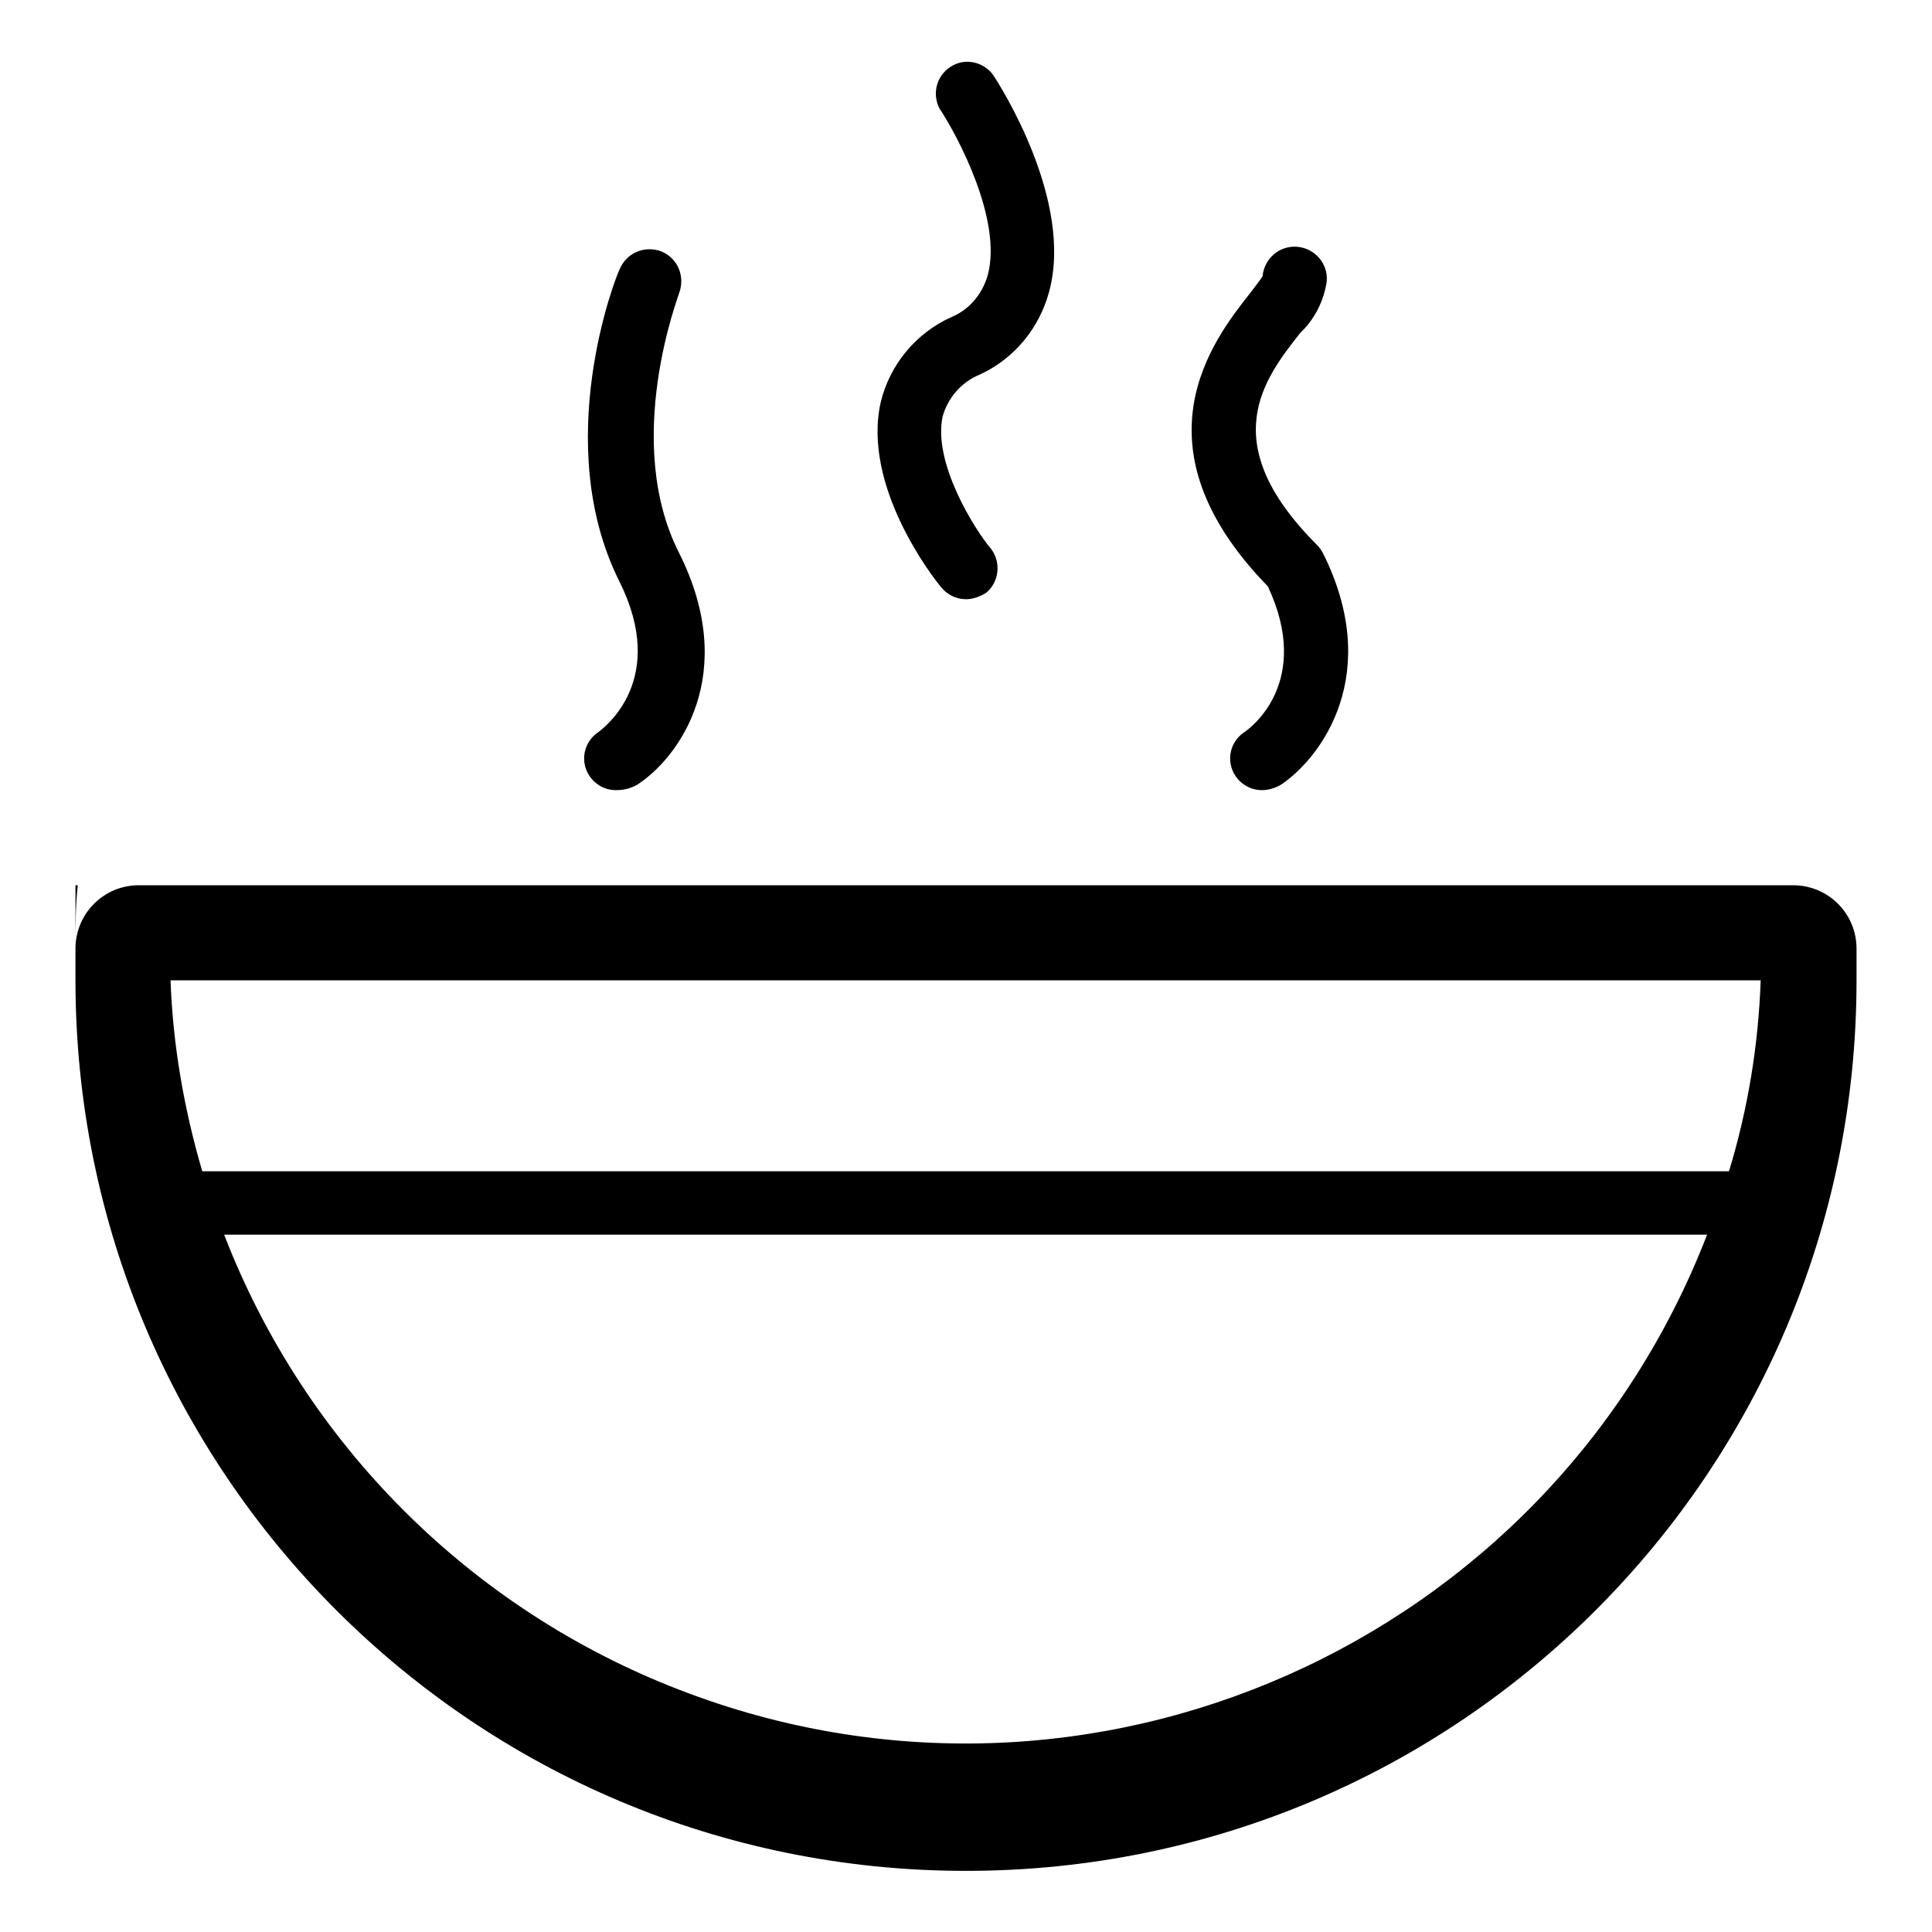
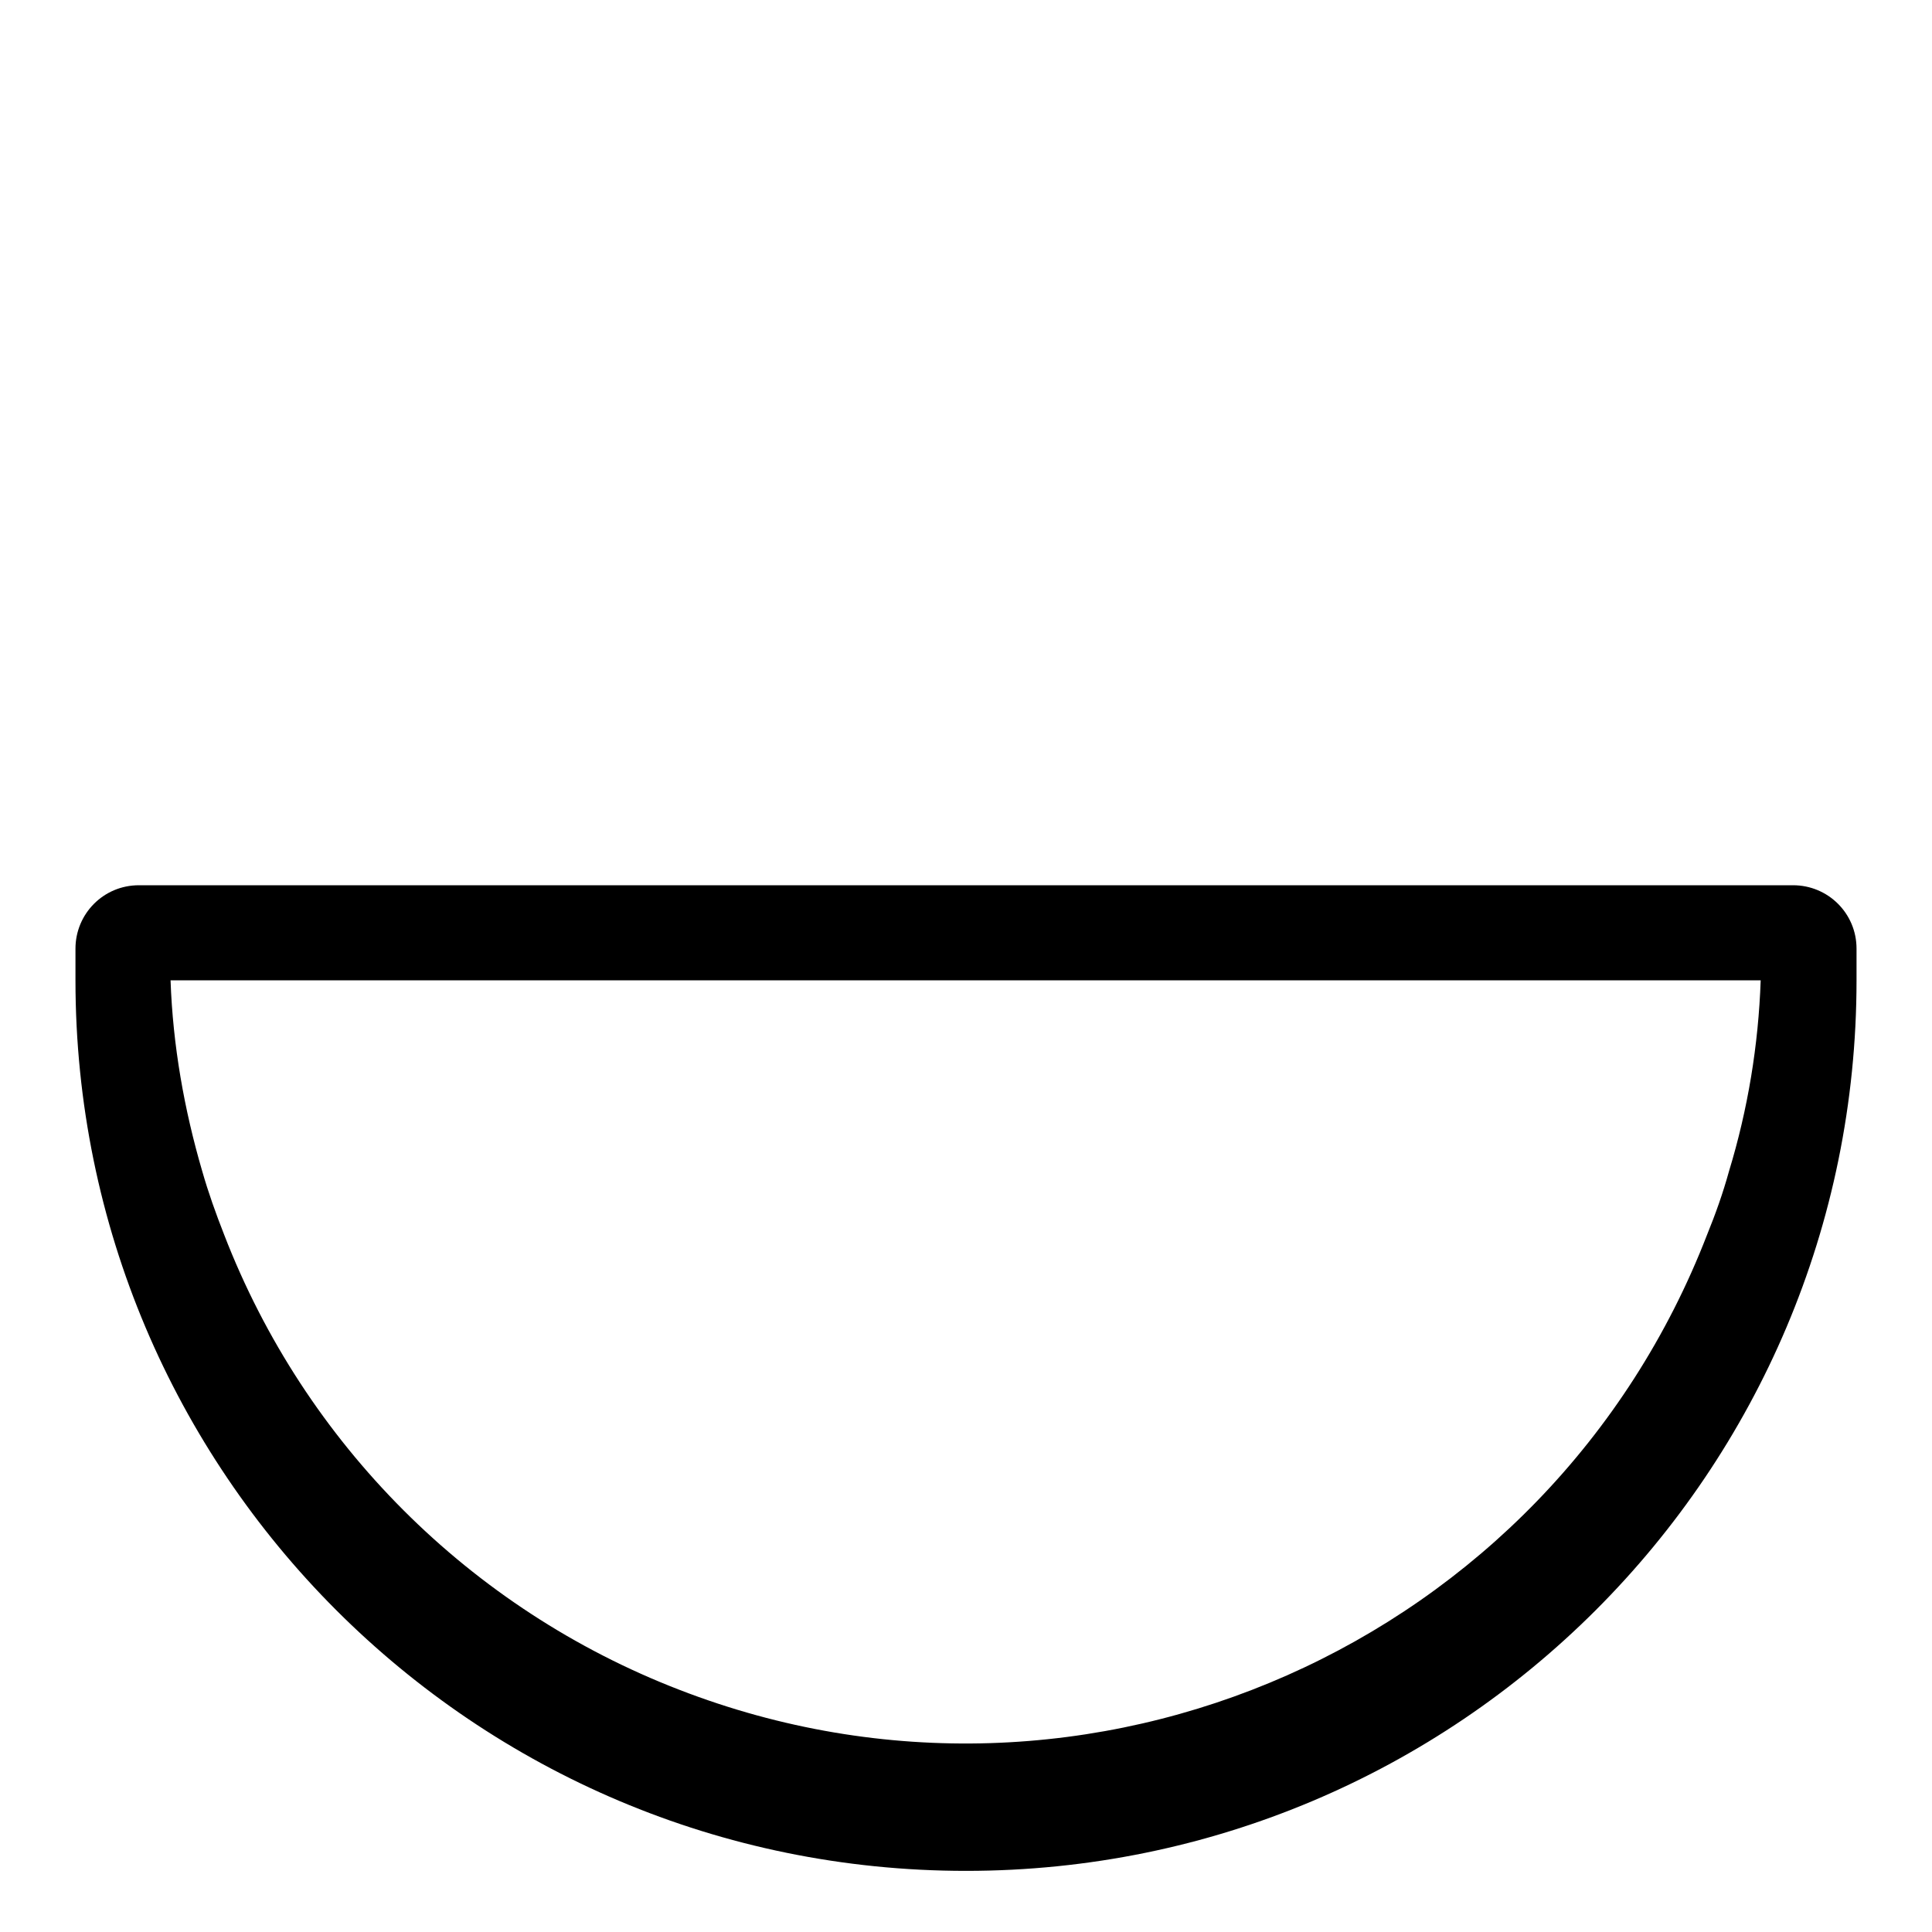
<svg xmlns="http://www.w3.org/2000/svg" version="1.1" x="0px" y="0px" viewBox="0 0 256 256" enable-background="new 0 0 256 256" xml:space="preserve">
  <g>
-     <path fill="#000000" d="M10,129.9v-4.2V129.9z M10.3,117.3c-0.3,2.8-0.3,5.6-0.3,8.4v-8.4H10.3z" />
+     <path fill="#000000" d="M10,129.9v-4.2V129.9z M10.3,117.3v-8.4H10.3z" />
    <path fill="#000000" d="M18.4,117.3c-4.7,0-8.4,3.8-8.4,8.4v4.2c0,65.2,52.8,118,118,118c65.2,0,118-52.8,118-118v-4.2 c0-4.7-3.8-8.4-8.4-8.4H18.4z M229.1,155.2c-0.8,2.9-1.8,5.7-2.9,8.4c-21,54.3-82,81.3-136.2,60.3c-27.7-10.7-49.6-32.6-60.3-60.3 c-1.1-2.8-2.1-5.6-2.9-8.4c-2.4-8.2-3.9-16.7-4.2-25.3h210.7C233,138.5,231.6,147,229.1,155.2z" />
-     <path fill="#000000" d="M233.4,155.2H22.6v8.4h210.7V155.2z M81.6,104.7c-2.3,0-4.2-1.9-4.2-4.2c0-1.4,0.7-2.7,1.9-3.5 c0.9-0.7,9.2-7,2.8-19.9c-9.2-18.3-0.5-40.5,0-41.4c0.9-2.2,3.3-3.2,5.5-2.4c2.2,0.9,3.2,3.3,2.4,5.5c0,0.2-7.6,19.6,0,34.5 c8,16,0,27.1-5.6,30.7C83.5,104.5,82.6,104.7,81.6,104.7z M128,79.4c-1.3,0-2.5-0.6-3.3-1.6c-1.1-1.3-10.5-13.4-8-24.5 c1.2-5,4.7-9.2,9.4-11.3c2.4-1,4.1-3.1,4.8-5.6c1.9-7.3-4-18.4-6.4-22c-1.1-2.1-0.3-4.6,1.7-5.7c1.8-1,4-0.5,5.3,1.1 c1.1,1.6,10.8,16.9,7.5,28.9c-1.3,4.8-4.6,8.8-9.1,10.9c-2.5,1-4.3,3.1-5,5.6c-1.3,6.1,4.2,14.9,6.4,17.5c1.4,1.8,1.1,4.5-0.7,5.9 C129.9,79,129,79.4,128,79.4z M167.2,104.7c-2.3,0-4.2-1.9-4.2-4.2c0-1.4,0.7-2.7,1.9-3.5c0.9-0.6,9-6.7,3.1-19.3 c-18.2-18.7-7.2-32.7-2.4-38.8c0.6-0.8,1.4-1.8,1.7-2.3c0.2-2.3,2.2-4.1,4.6-3.9c2.3,0.2,4.1,2.2,3.9,4.6l0,0 c-0.4,2.6-1.6,5-3.5,6.8c-4.8,6.1-11.4,14.5,2.2,28.1c0.3,0.3,0.6,0.7,0.8,1.1c8,16-0.2,27.1-5.6,30.7 C169,104.4,168.1,104.7,167.2,104.7L167.2,104.7z" />
  </g>
</svg>